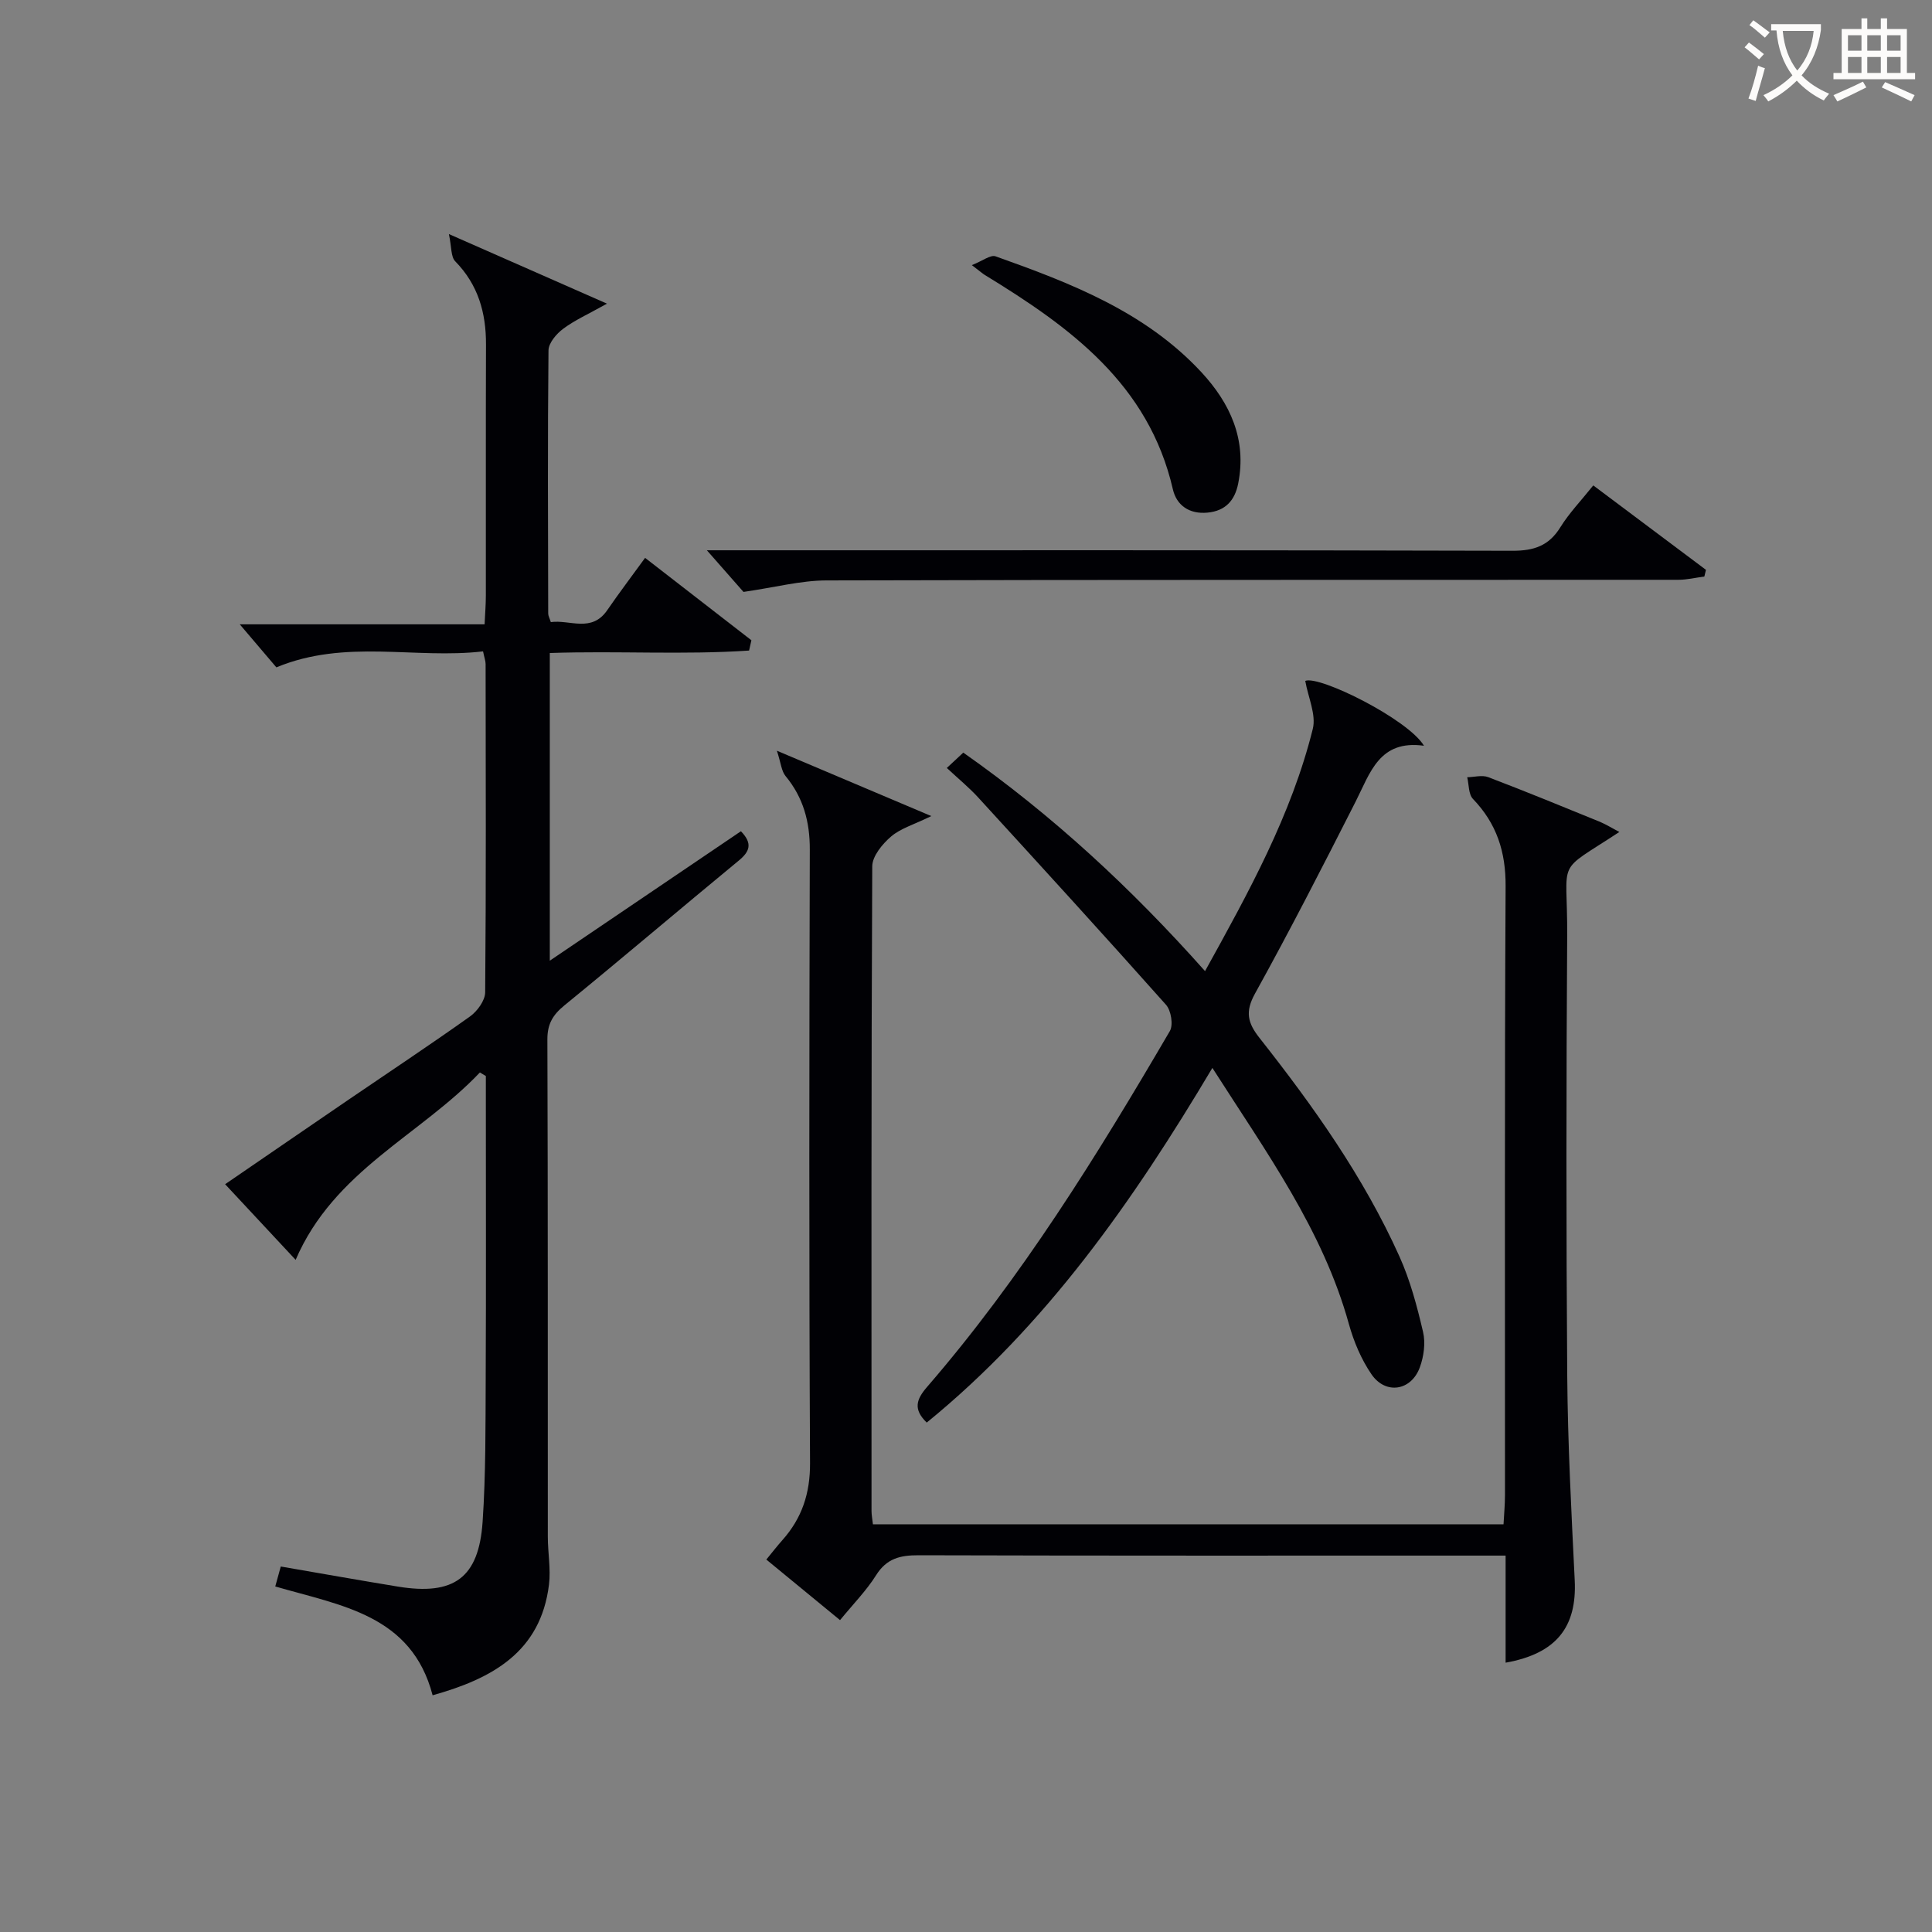
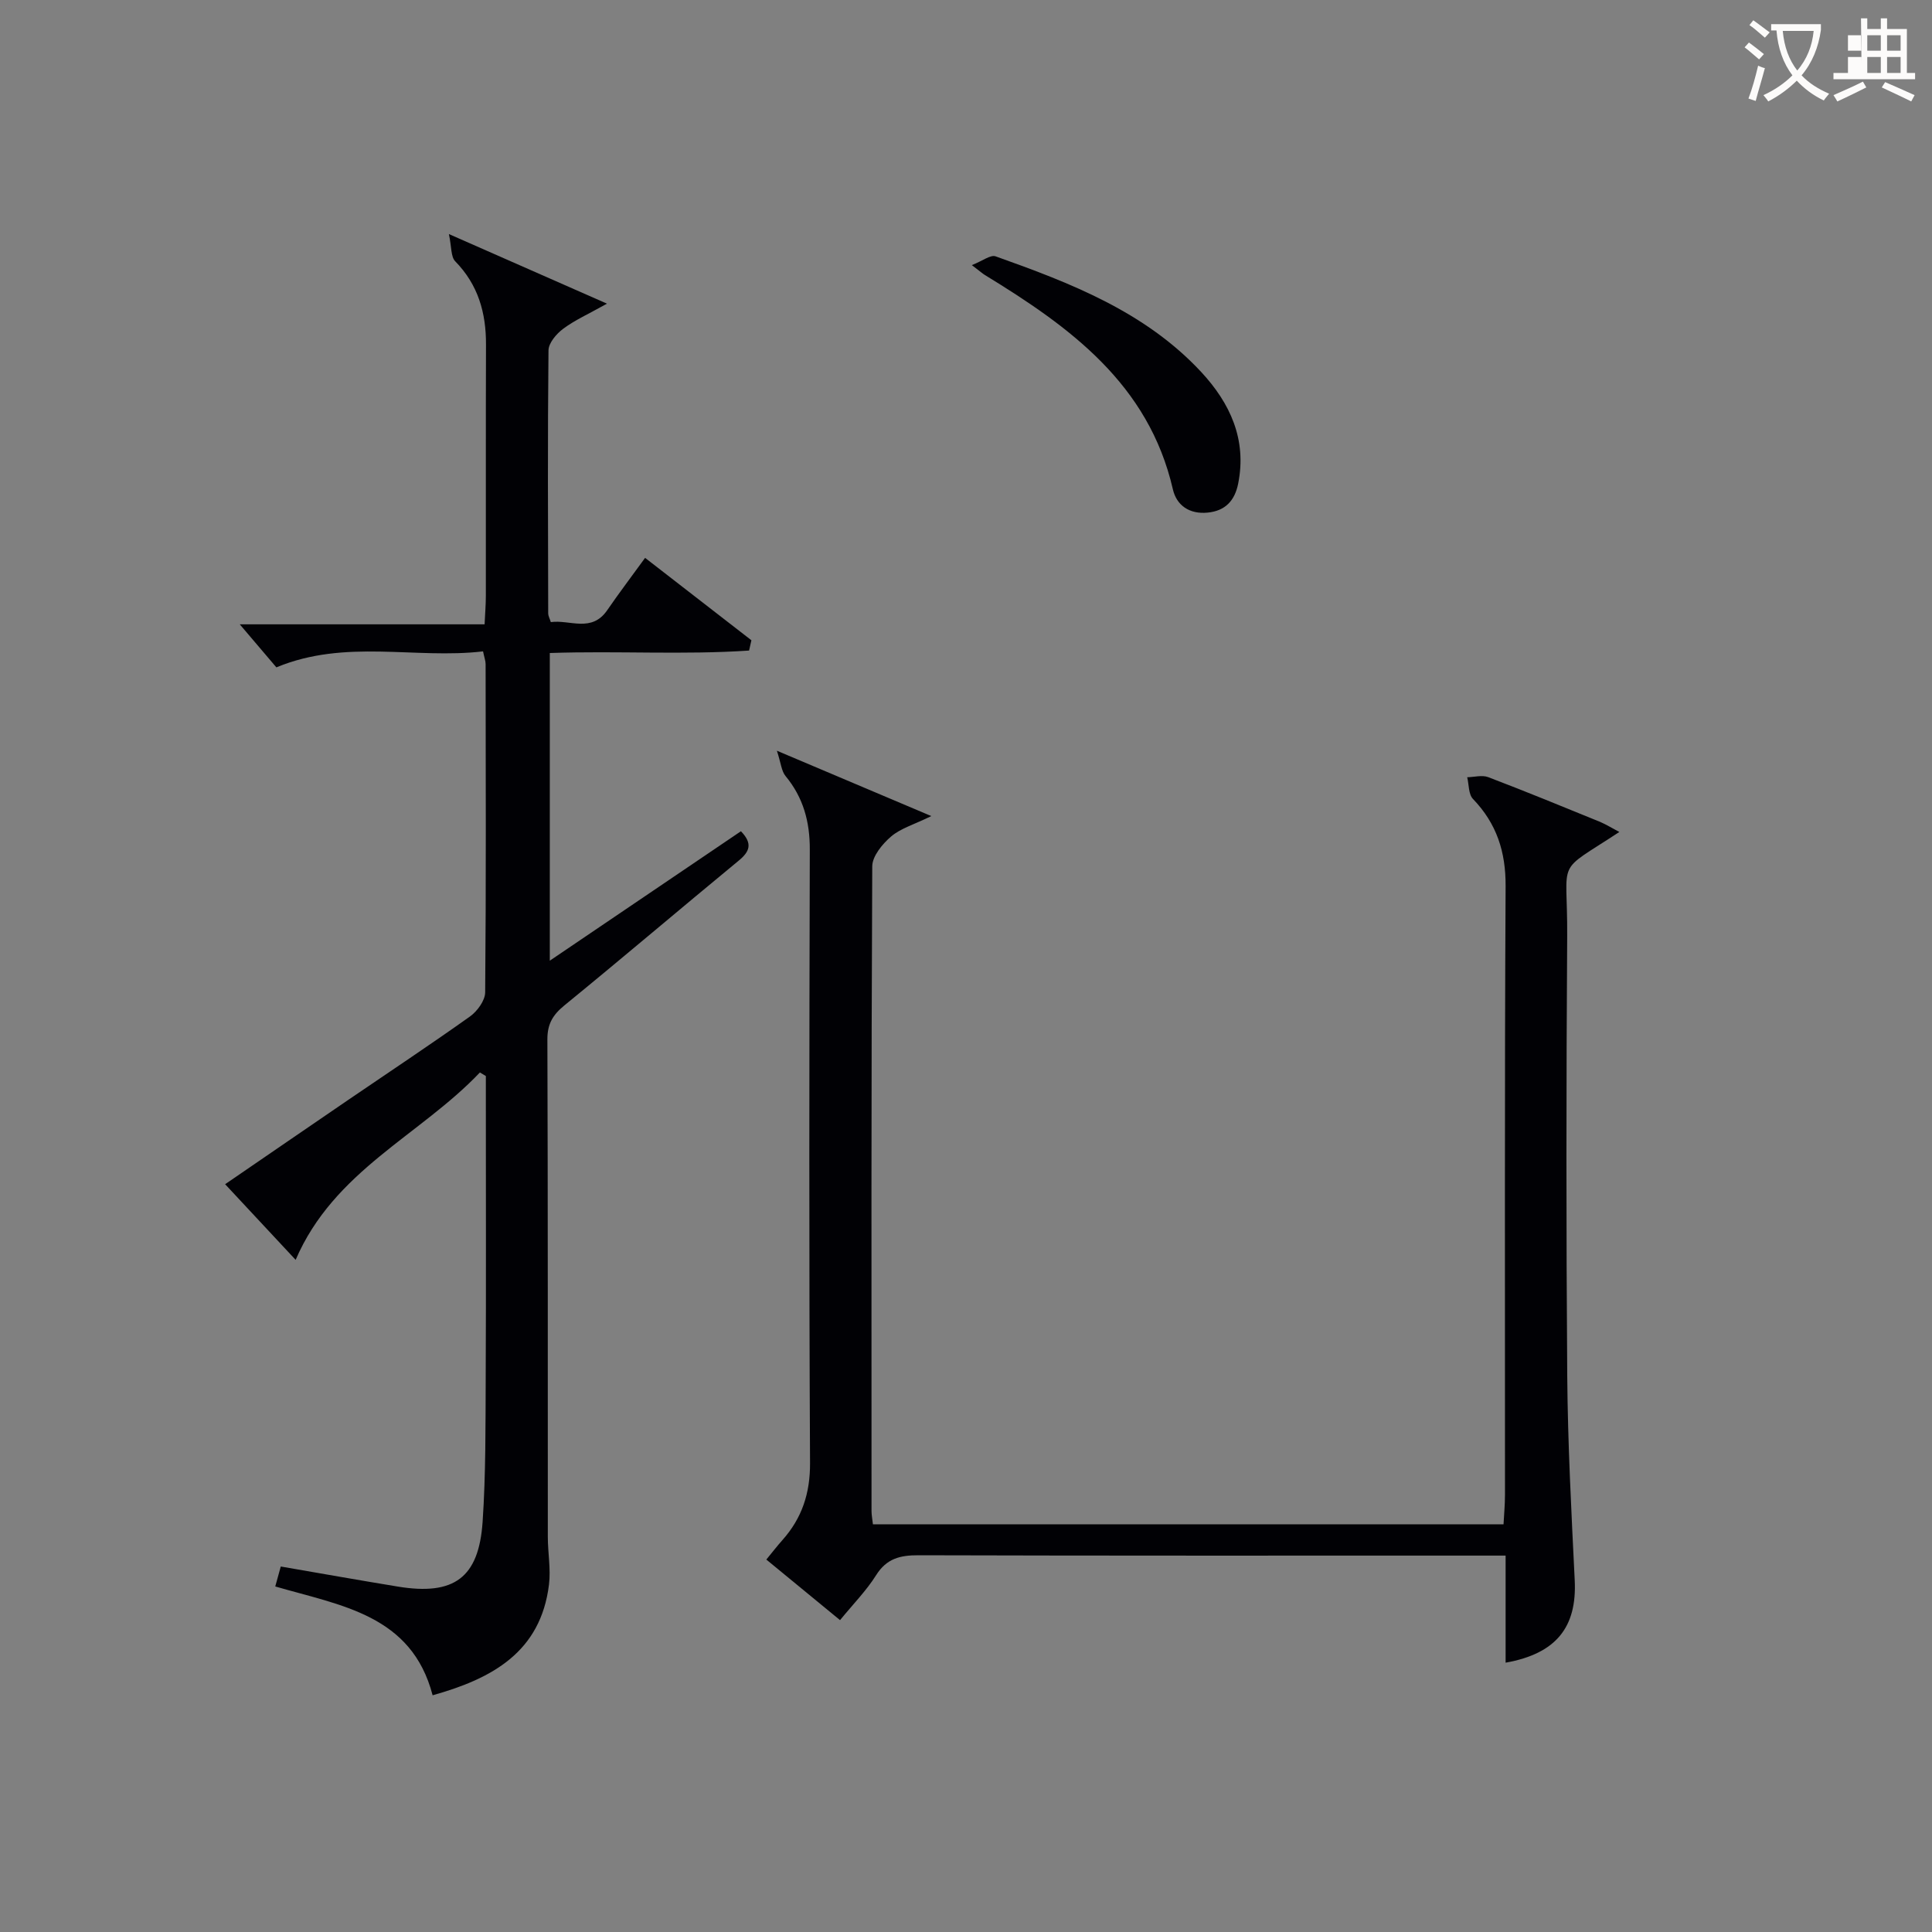
<svg xmlns="http://www.w3.org/2000/svg" enable-background="new 0 0 400 400" viewBox="0 0 400 400">
  <rect x="0" y="0" width="400" height="400" fill="#808080" stroke="none" />
  <g fill="#010105">
    <path d="m153.4 172.1c2.47 2.55 1.82 4.2-.43 6.06-12.08 9.95-23.99 20.1-36.11 29.99-2.41 1.97-3.54 3.85-3.53 7.06.12 34.32.07 68.64.09 102.97 0 3.3.64 6.66.24 9.9-1.72 13.97-11.76 19.46-24.09 22.91-4.35-16.66-18.93-18.55-32.58-22.53.34-1.24.71-2.57 1.14-4.13 8.3 1.43 16.27 2.85 24.27 4.16 11.58 1.89 16.73-1.79 17.52-13.42.67-9.94.59-19.95.64-29.93.09-18.99.03-37.99.03-56.98 0-1.79 0-3.59 0-5.38-.41-.25-.82-.49-1.23-.74-12.36 13.02-30.22 20.33-38.15 38.8-4.98-5.35-9.59-10.29-14.6-15.66 8.66-5.93 17.11-11.74 25.58-17.52 8.38-5.72 16.84-11.32 25.1-17.2 1.52-1.08 3.14-3.3 3.16-5 .2-22.66.12-45.32.09-67.98 0-.63-.25-1.27-.53-2.62-14.06 1.65-28.45-2.64-42.79 3.31-2.3-2.71-4.97-5.84-7.58-8.91h50.69c.11-2.36.26-4.14.26-5.91.02-17.33-.03-34.66.03-51.98.03-6.6-1.62-12.41-6.37-17.27-.92-.94-.74-2.96-1.31-5.64 11.49 5.06 21.42 9.43 32.73 14.41-3.9 2.18-6.69 3.42-9.07 5.2-1.4 1.04-3.03 2.95-3.04 4.48-.19 18.16-.1 36.32-.06 54.48 0 .47.28.94.54 1.77 3.95-.55 8.44 2.26 11.69-2.48 2.44-3.55 5.05-6.99 7.83-10.82 7.51 5.82 14.76 11.44 22.01 17.06-.16.71-.32 1.42-.48 2.13-13.58.92-27.26.03-41.26.51v63.7c13.46-9.13 26.44-17.91 39.57-26.8z" />
    <path d="m335.27 172.25c-13.53 8.9-10.69 4.9-10.8 21.56-.2 30.33-.22 60.67.01 91 .11 14.13.86 28.26 1.55 42.38.47 9.65-3.78 15.17-14.31 17.05 0-7.28 0-14.48 0-22.17-2.5 0-4.29 0-6.07 0-38.5 0-77 .04-115.5-.07-3.78-.01-6.58.66-8.75 4.11-2.01 3.2-4.73 5.96-7.48 9.32-5.15-4.23-10.1-8.3-15.26-12.54 1.27-1.55 2.26-2.83 3.34-4.04 4.05-4.56 5.74-9.68 5.71-15.95-.22-42.33-.16-84.66-.05-127 .02-5.77-1.34-10.78-5.03-15.24-.84-1.02-.94-2.65-1.78-5.23 11.35 4.8 21.05 8.91 31.97 13.53-3.6 1.76-6.35 2.54-8.33 4.23-1.8 1.54-3.89 4.07-3.9 6.17-.22 44.5-.16 89-.15 133.5 0 .81.17 1.62.29 2.73h130.56c.1-1.95.3-4.03.3-6.1.02-42-.1-84 .13-126 .04-7.15-1.85-12.97-6.76-18.08-.94-.98-.82-2.97-1.19-4.49 1.46-.03 3.08-.5 4.35-.02 7.77 2.96 15.46 6.12 23.16 9.26 1.28.55 2.48 1.3 3.99 2.09z" />
-     <path d="m196.03 159c1.43-1.33 2.37-2.21 3.41-3.18 18.49 12.99 34.81 28.1 50.05 45.24 9.04-16.35 17.87-32.3 22.31-50.15.73-2.95-.96-6.51-1.56-9.94 2.88-1.19 21.27 7.92 24.58 13.43-9.27-1.29-11.14 5.63-14.16 11.58-6.77 13.34-13.59 26.66-20.83 39.74-2.09 3.77-1.5 6.08.92 9.15 11.14 14.13 21.57 28.78 28.99 45.27 2.23 4.95 3.65 10.32 4.89 15.63.53 2.27.16 5.03-.65 7.27-1.77 4.93-7.1 5.78-10.04 1.48-2.11-3.09-3.65-6.74-4.66-10.37-5.39-19.47-17.05-35.49-28.27-53.05-16.51 27.75-34.48 53.34-59.14 73.43-2.83-2.75-2.19-4.77.08-7.39 19.56-22.62 35.22-47.94 50.25-73.66.75-1.28.26-4.26-.78-5.44-12.82-14.41-25.83-28.65-38.84-42.87-1.88-2.07-4.07-3.86-6.55-6.17z" />
-     <path d="m153.93 122.55c-1.63-1.86-4.37-4.97-7.58-8.62h4.92c53.96 0 107.92-.05 161.88.1 4.43.01 7.52-1.02 9.9-4.86 1.82-2.94 4.28-5.49 6.82-8.67 7.85 5.88 15.59 11.68 23.33 17.48-.11.46-.22.92-.33 1.38-1.8.24-3.6.68-5.39.68-58.79.04-117.58-.03-176.37.13-5.3.01-10.59 1.43-17.18 2.38z" />
    <path d="m201.21 54.89c2.22-.87 3.87-2.19 4.91-1.82 15.55 5.53 30.97 11.47 42.57 23.94 5.97 6.43 9.49 13.96 7.66 23.12-.7 3.49-2.63 5.64-6.32 6-3.76.37-6.43-1.48-7.2-4.83-5.03-21.82-21.33-33.61-38.9-44.35-.43-.25-.79-.59-2.72-2.06z" />
  </g>
  <path d="m362.1 8.8c1.1.8 2.1 1.6 3.1 2.4l-1 1.1c-1.3-1.1-2.3-2-3-2.5zm1.9 4.8c.5.2.9.4 1.4.5-.6 2.3-1.3 4.5-1.9 6.8l-1.5-.5c.8-2.1 1.4-4.3 2-6.8zm-1-9.4c1.3.9 2.4 1.8 3.4 2.5l-1 1.1c-1.4-1.2-2.4-2.1-3.2-2.6zm3.7 2.2v-1.4h10.3v1.2c-.5 3.6-1.8 6.8-4 9.4 1.5 1.6 3.4 2.8 5.7 3.8-.3.4-.7.8-1.1 1.4-2.3-1.1-4.1-2.5-5.6-4.1-1.6 1.6-3.6 3.1-5.9 4.3-.3-.5-.7-.9-1-1.3 2.4-1.1 4.4-2.5 6-4.1-1.9-2.5-3-5.6-3.3-9.3h-1.1zm8.8 0h-6.4c.3 3.3 1.3 6 3 8.2 2-2.3 3.1-5.1 3.4-8.2z" fill="#fcfbfa" />
-   <path d="m385.3 3.8h1.3v2.2h2.8v-2.2h1.3v2.2h4.1v9.1h1.7v1.3h-16.9v-1.3h1.7v-9.1h4.1v-2.2zm.4 13.1.7 1.2c-1.8.9-3.8 1.9-6 2.9-.2-.4-.5-.8-.8-1.3 2.3-1 4.3-1.9 6.1-2.8zm-3.1-6.4h2.8v-3.2h-2.8zm0 4.6h2.8v-3.3h-2.8zm4-4.6h2.8v-3.2h-2.8zm0 4.6h2.8v-3.3h-2.8zm3.7 1.9c2.1.9 4.1 1.8 6.1 2.7l-.7 1.3c-2.2-1.1-4.2-2-6.1-2.9zm3.2-9.7h-2.8v3.2h2.8zm-2.8 7.8h2.8v-3.3h-2.8z" fill="#fcfbfa" />
+   <path d="m385.3 3.8h1.3v2.2h2.8v-2.2h1.3v2.2h4.1v9.1h1.7v1.3h-16.9v-1.3h1.7h4.1v-2.2zm.4 13.1.7 1.2c-1.8.9-3.8 1.9-6 2.9-.2-.4-.5-.8-.8-1.3 2.3-1 4.3-1.9 6.1-2.8zm-3.1-6.4h2.8v-3.2h-2.8zm0 4.6h2.8v-3.3h-2.8zm4-4.6h2.8v-3.2h-2.8zm0 4.6h2.8v-3.3h-2.8zm3.7 1.9c2.1.9 4.1 1.8 6.1 2.7l-.7 1.3c-2.2-1.1-4.2-2-6.1-2.9zm3.2-9.7h-2.8v3.2h2.8zm-2.8 7.8h2.8v-3.3h-2.8z" fill="#fcfbfa" />
</svg>